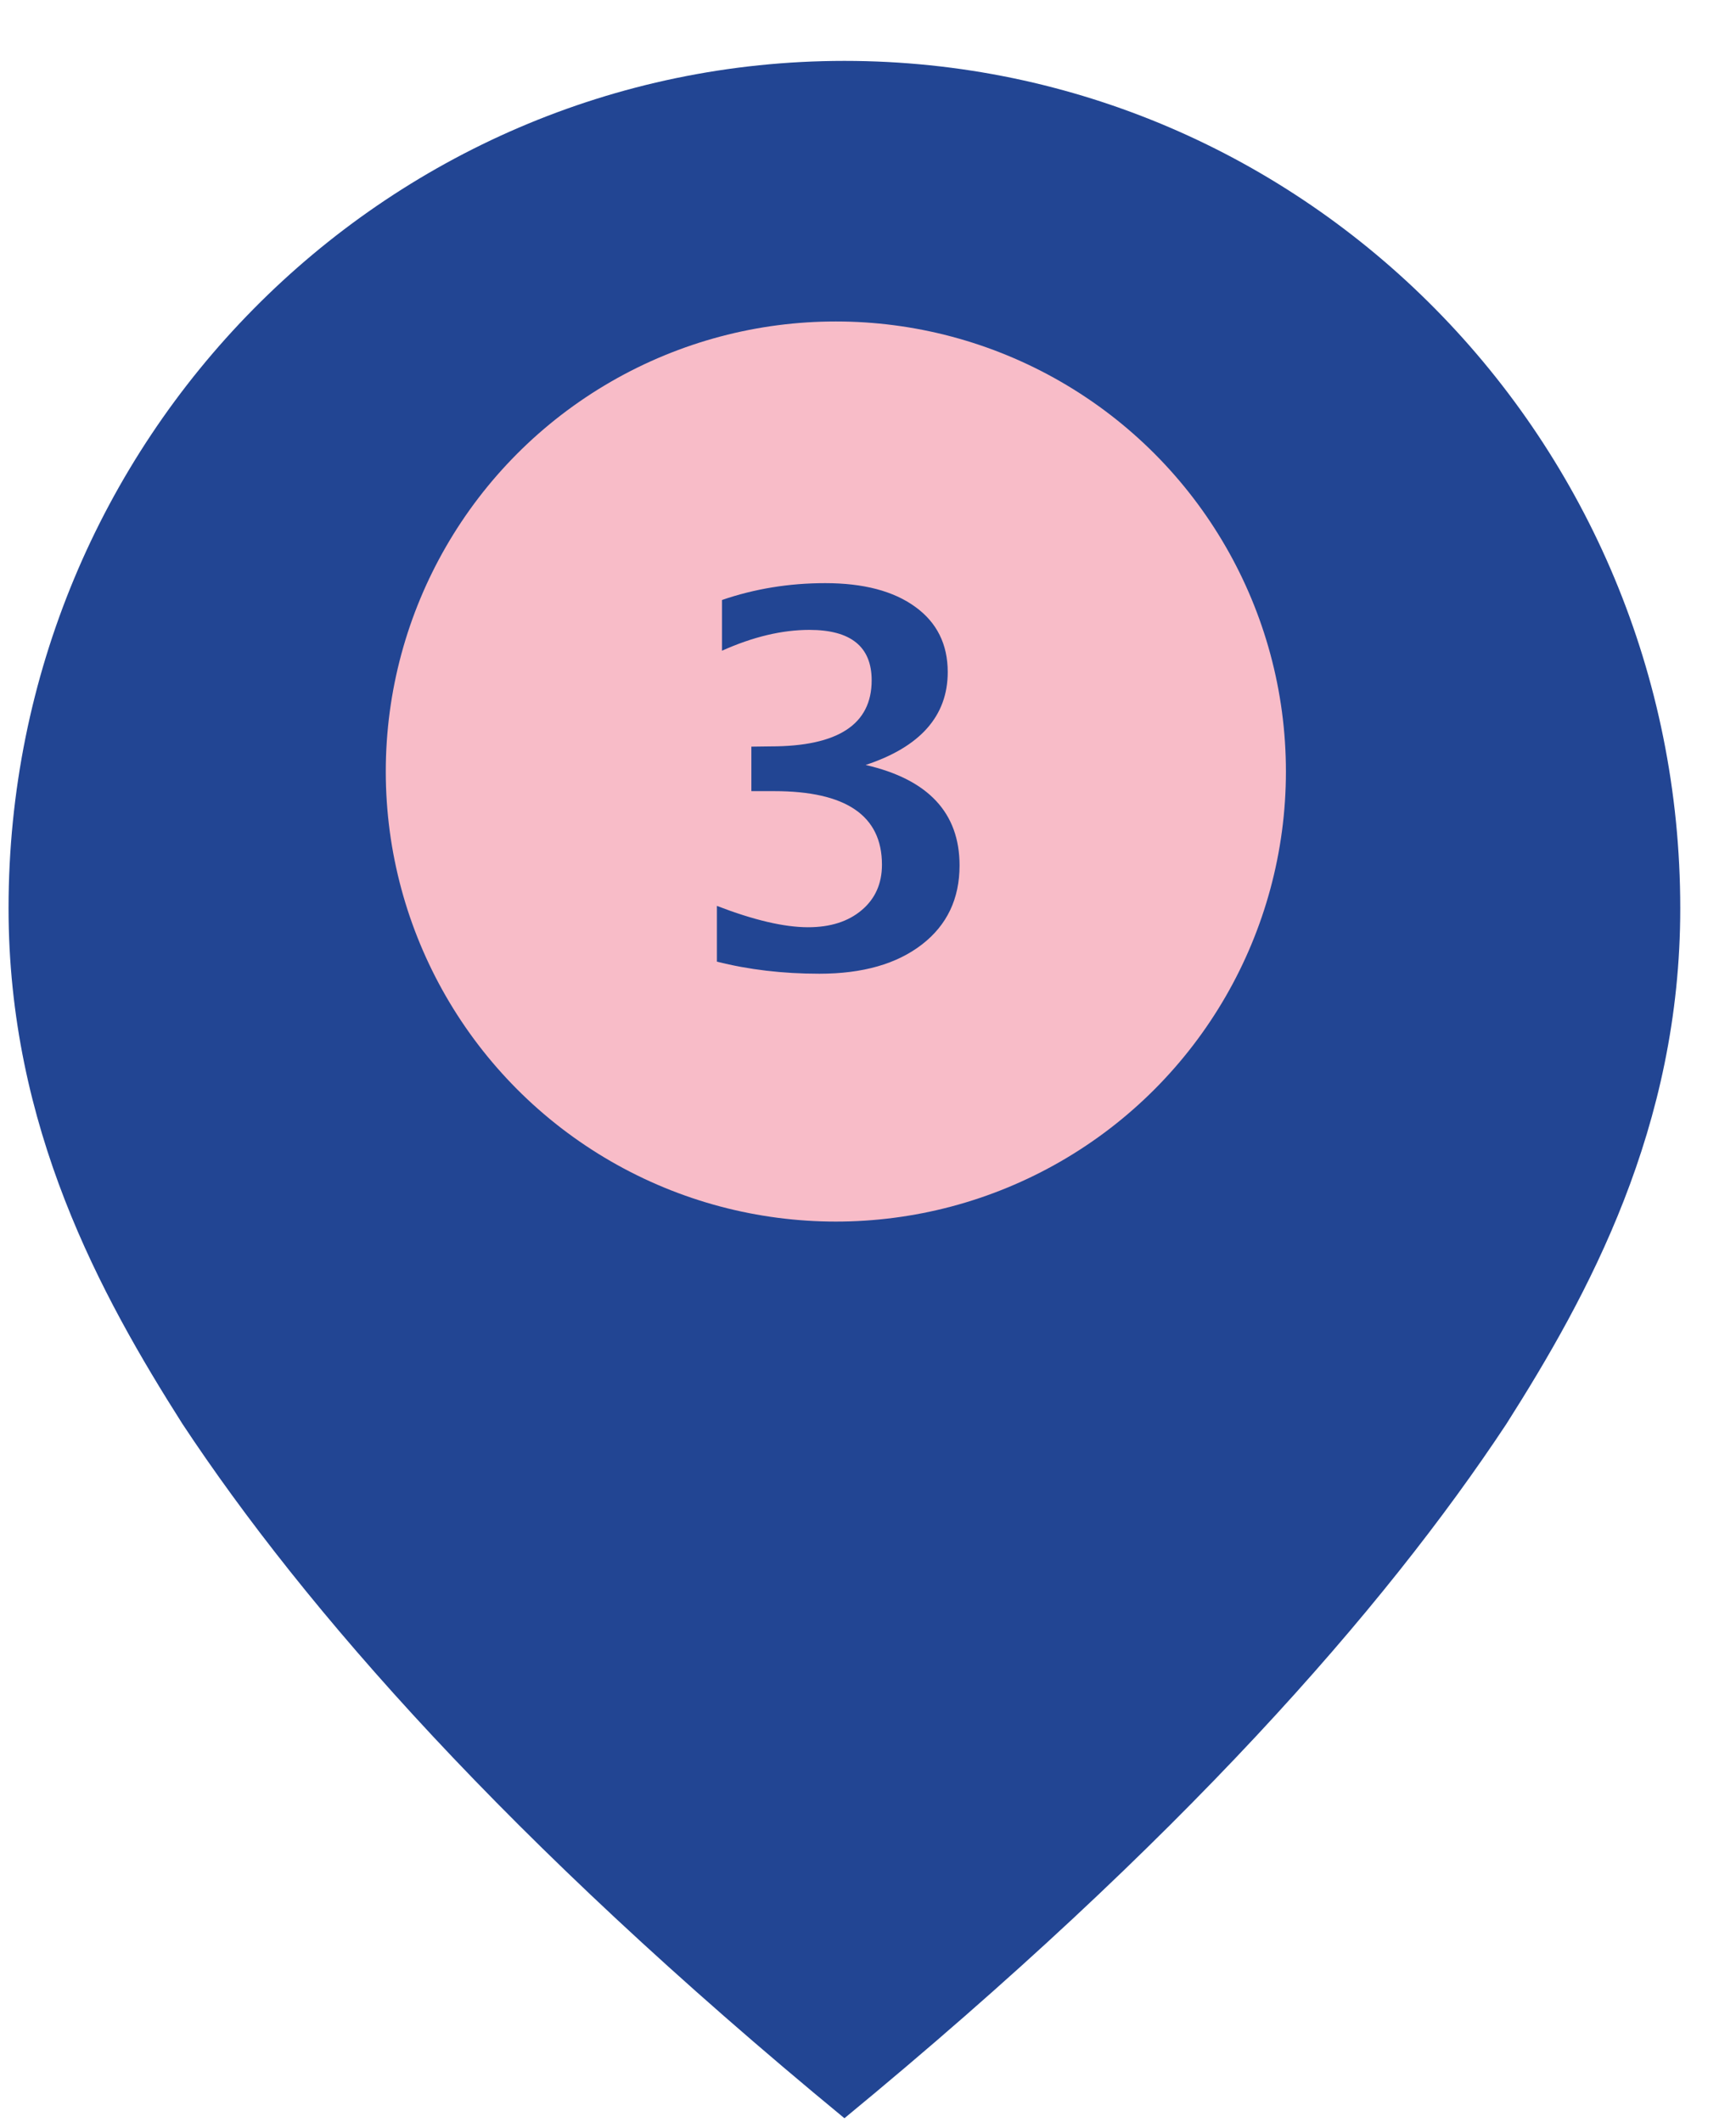
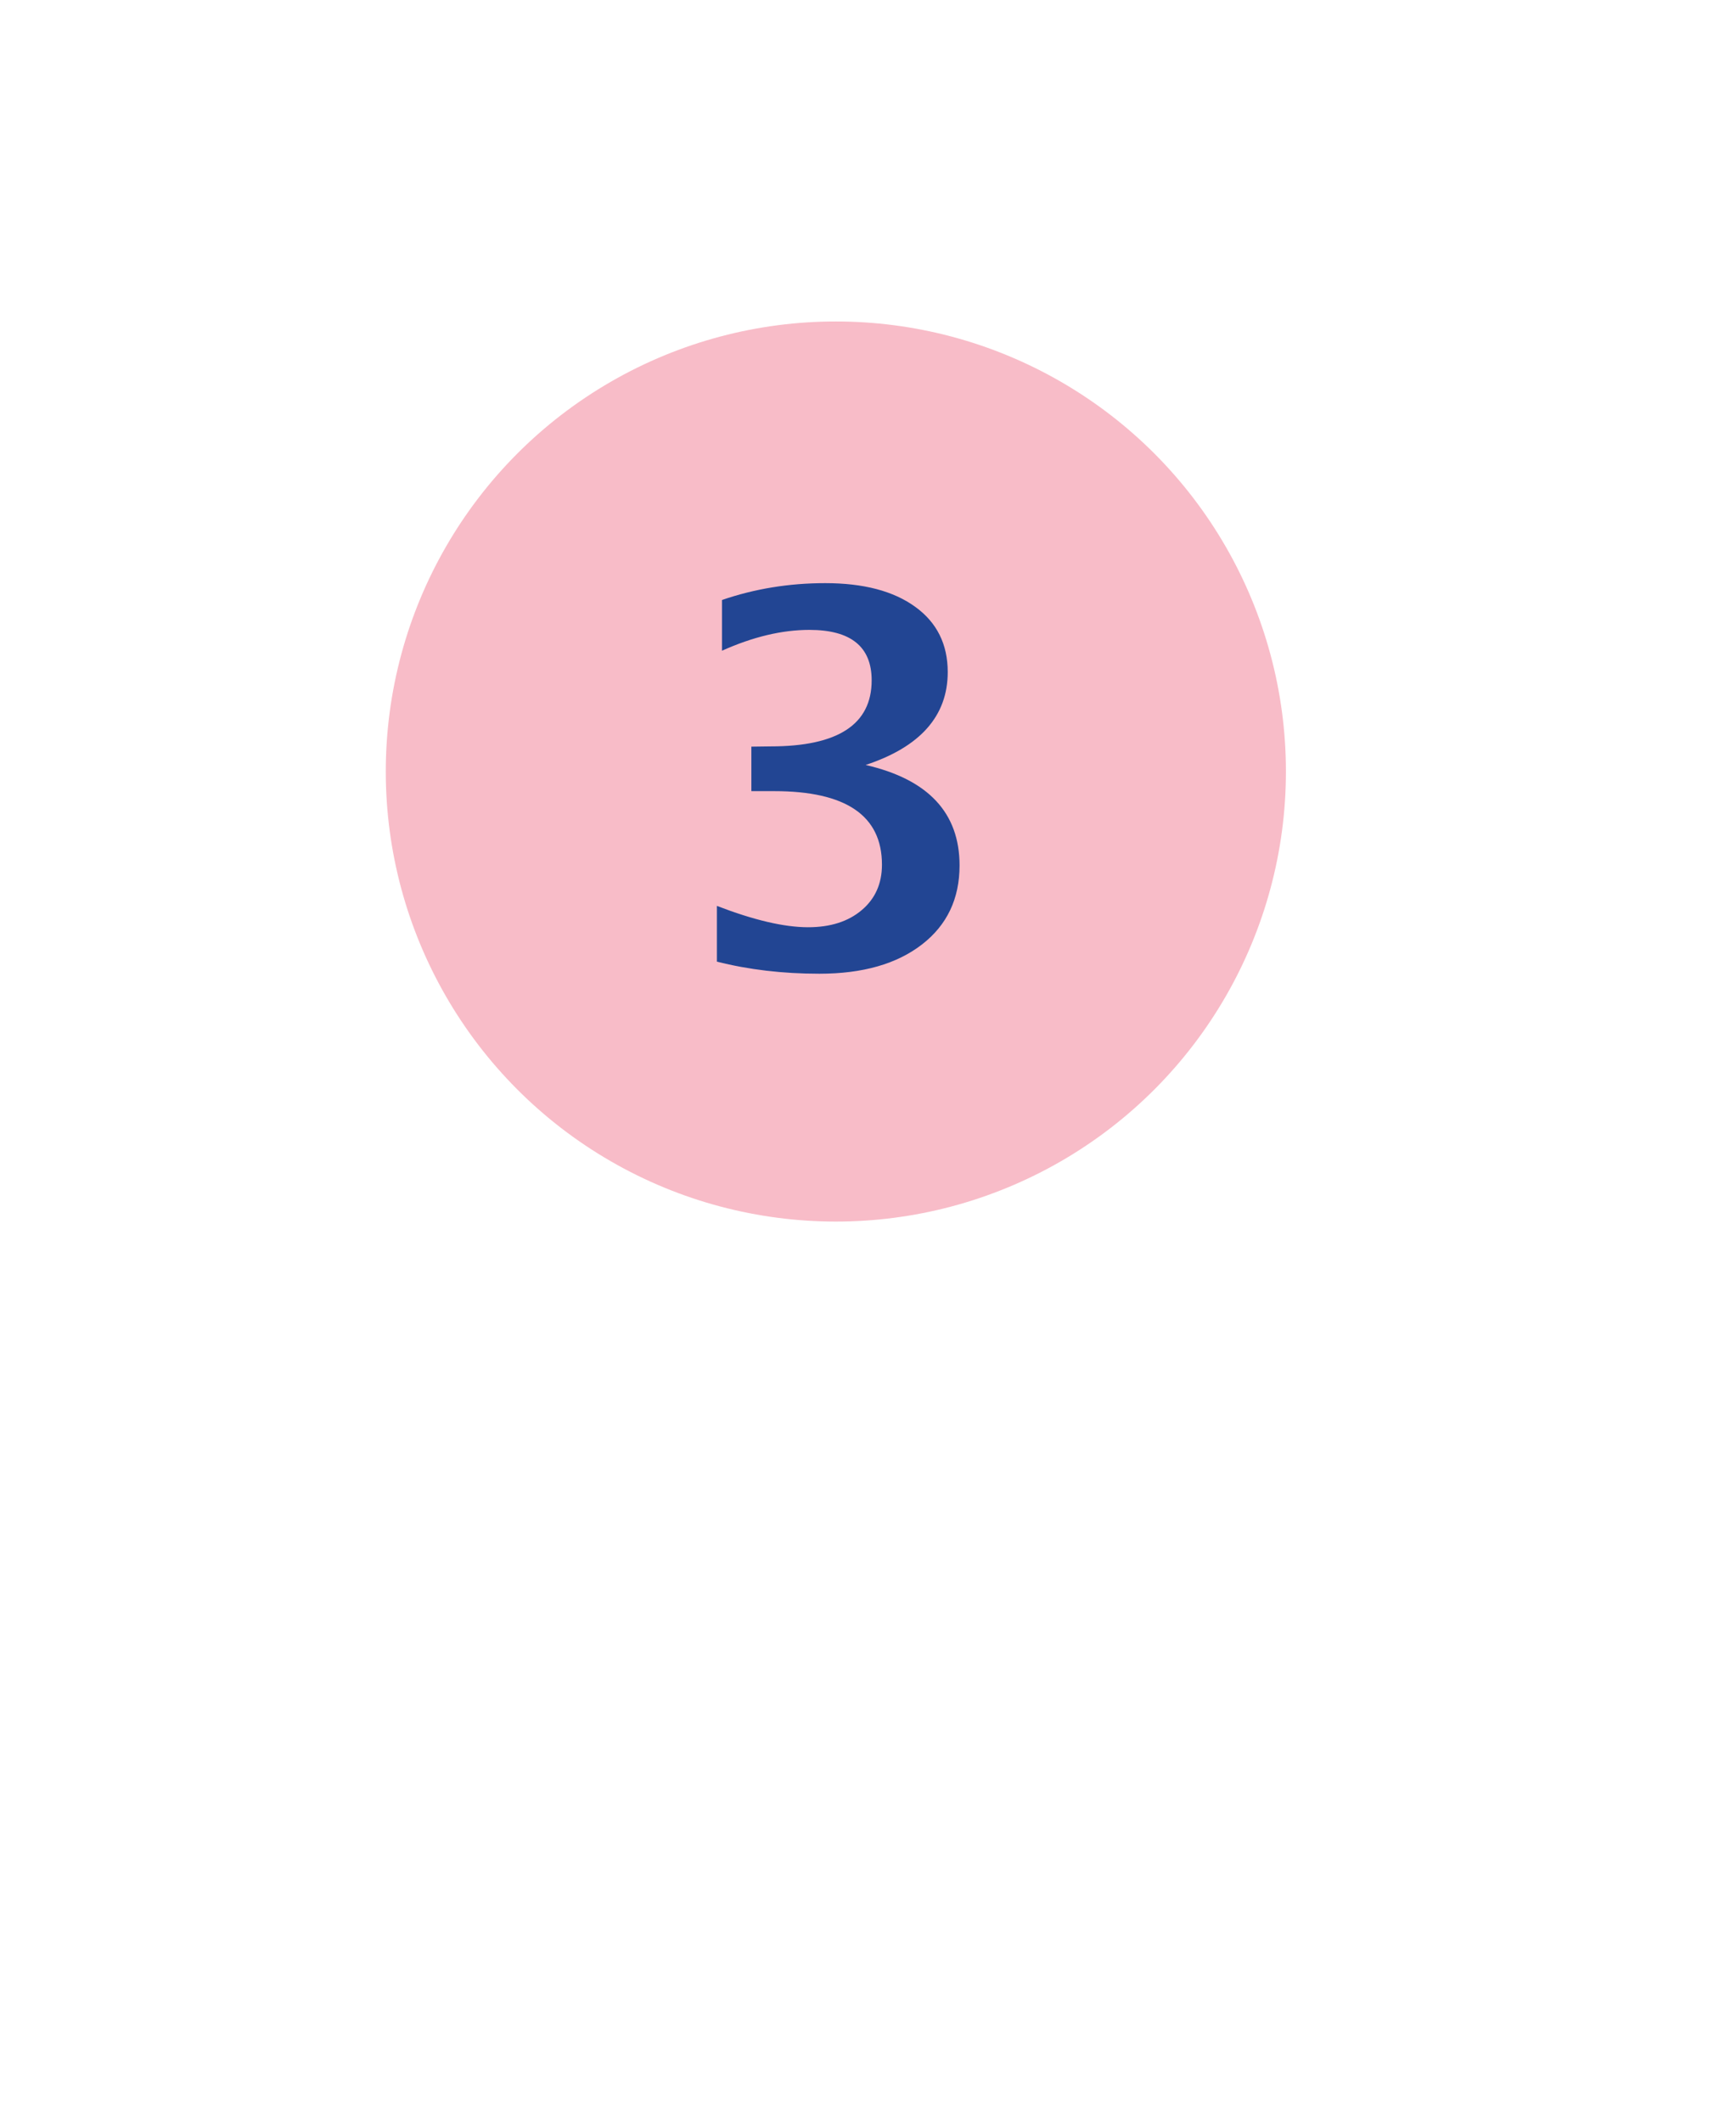
<svg xmlns="http://www.w3.org/2000/svg" width="27px" height="33px" viewBox="0 0 27 33" version="1.1">
  <title>icon-pin3</title>
  <desc>Created with Sketch.</desc>
  <g id="Symbols" stroke="none" stroke-width="1" fill="none" fill-rule="evenodd">
    <g id="icon-pin3" transform="translate(-7, -3)">
-       <path d="M20.135,3.947 L20.133,3.947 L20.132,3.947 C12.953,3.95 7.133,9.848 7.133,17.125 C7.132,20.537 8.568,23.148 9.839,25.149 C11.736,28.018 14.891,31.629 20.132,35.945 L20.132,35.947 C20.133,35.947 20.133,35.946 20.133,35.946 C20.134,35.946 20.134,35.947 20.135,35.947 L20.135,35.945 C25.376,31.629 28.531,28.018 30.428,25.149 C31.699,23.148 33.135,20.537 33.133,17.125 C33.133,9.848 27.314,3.95 20.135,3.947" id="Fill-1" fill="#224593" />
-       <polygon id="Path" points="0 0 39.893 0 39.893 39.958 0 39.958" />
      <circle id="Oval" fill="#F8BCC8" cx="20" cy="15" r="7" />
      <path d="M18.15,17.957 L18.15,17.09 C18.723,17.311 19.196,17.422 19.568,17.422 C19.915,17.422 20.193,17.333 20.402,17.156 C20.612,16.979 20.717,16.743 20.717,16.449 C20.717,15.686 20.158,15.305 19.041,15.305 L18.686,15.305 L18.686,14.613 L18.986,14.609 C20.033,14.609 20.557,14.267 20.557,13.582 C20.557,13.059 20.234,12.797 19.588,12.797 C19.163,12.797 18.71,12.905 18.229,13.121 L18.229,12.332 C18.736,12.158 19.271,12.07 19.834,12.07 C20.43,12.07 20.897,12.193 21.234,12.438 C21.572,12.682 21.74,13.021 21.74,13.453 C21.74,14.135 21.314,14.617 20.463,14.898 C21.437,15.122 21.924,15.643 21.924,16.461 C21.924,16.979 21.729,17.389 21.338,17.691 C20.947,17.993 20.416,18.145 19.744,18.145 C19.174,18.145 18.643,18.082 18.15,17.957 Z" id="number" fill="#224593" />
    </g>
  </g>
</svg>